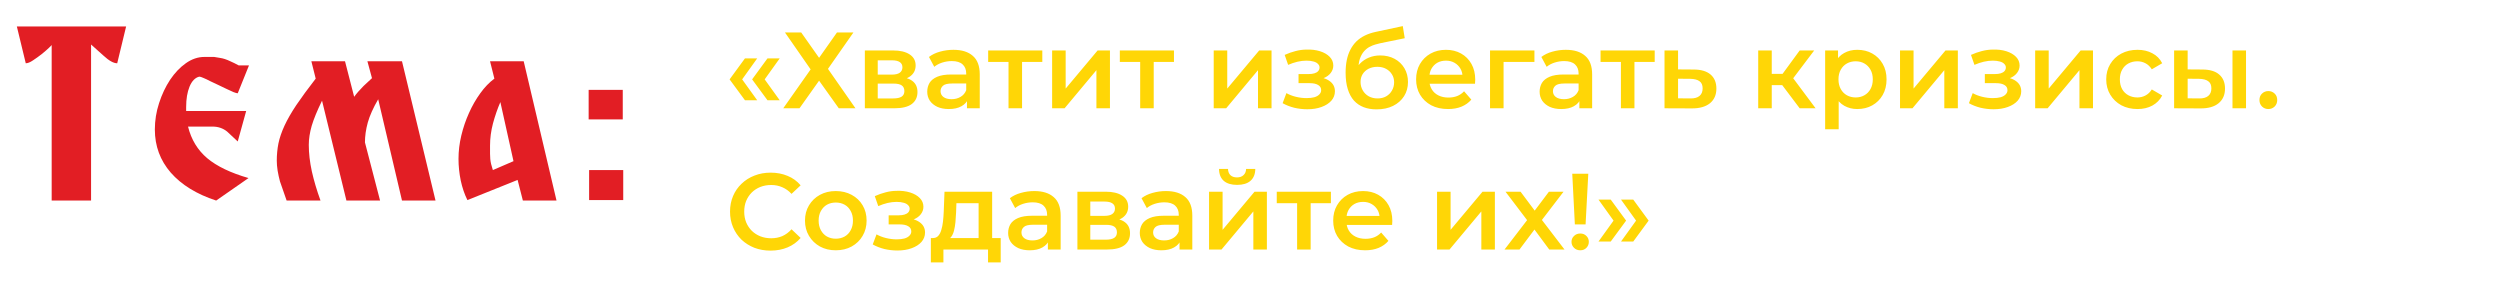
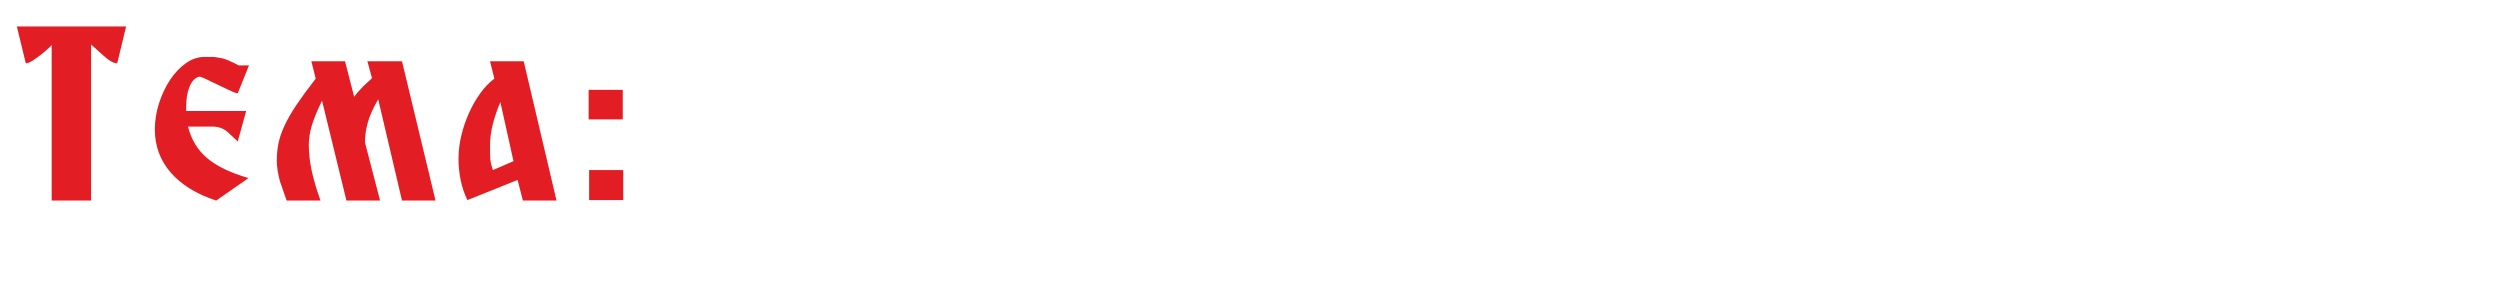
<svg xmlns="http://www.w3.org/2000/svg" width="1062" height="120" viewBox="0 0 1062 120" fill="none">
-   <path d="M316.464 42.596L309.932 33.718L316.464 24.794H321.662L315.268 33.718L321.662 42.596H316.464ZM326.032 42.596L319.5 33.718L326.032 24.794H331.23L324.836 33.718L331.23 42.596H326.032ZM333.457 13.8H340.357L347.947 24.564L355.537 13.8H362.529L351.719 29.256L363.403 46H356.319L347.947 34.27L339.621 46H332.721L344.359 29.486L333.457 13.8ZM367.387 46V21.436H379.393C382.368 21.436 384.699 21.988 386.385 23.092C388.103 24.196 388.961 25.76 388.961 27.784C388.961 29.777 388.164 31.341 386.569 32.476C384.975 33.58 382.859 34.132 380.221 34.132L380.911 32.706C383.886 32.706 386.094 33.258 387.535 34.362C389.007 35.435 389.743 37.015 389.743 39.1C389.743 41.277 388.931 42.979 387.305 44.206C385.68 45.402 383.211 46 379.899 46H367.387ZM372.861 41.814H379.439C381.003 41.814 382.184 41.569 382.981 41.078C383.779 40.557 384.177 39.775 384.177 38.732C384.177 37.628 383.809 36.815 383.073 36.294C382.337 35.773 381.187 35.512 379.623 35.512H372.861V41.814ZM372.861 31.694H378.887C380.359 31.694 381.463 31.433 382.199 30.912C382.966 30.36 383.349 29.593 383.349 28.612C383.349 27.6 382.966 26.849 382.199 26.358C381.463 25.867 380.359 25.622 378.887 25.622H372.861V31.694ZM410.772 46V41.032L410.45 39.974V31.28C410.45 29.593 409.944 28.29 408.932 27.37C407.92 26.419 406.387 25.944 404.332 25.944C402.952 25.944 401.587 26.159 400.238 26.588C398.919 27.017 397.8 27.615 396.88 28.382L394.626 24.196C395.945 23.184 397.509 22.433 399.318 21.942C401.158 21.421 403.059 21.16 405.022 21.16C408.579 21.16 411.324 22.019 413.256 23.736C415.219 25.423 416.2 28.045 416.2 31.602V46H410.772ZM403.044 46.322C401.204 46.322 399.594 46.015 398.214 45.402C396.834 44.758 395.761 43.884 394.994 42.78C394.258 41.645 393.89 40.373 393.89 38.962C393.89 37.582 394.212 36.34 394.856 35.236C395.531 34.132 396.619 33.258 398.122 32.614C399.625 31.97 401.618 31.648 404.102 31.648H411.232V35.466H404.516C402.553 35.466 401.235 35.788 400.56 36.432C399.885 37.045 399.548 37.812 399.548 38.732C399.548 39.775 399.962 40.603 400.79 41.216C401.618 41.829 402.768 42.136 404.24 42.136C405.651 42.136 406.908 41.814 408.012 41.17C409.147 40.526 409.959 39.575 410.45 38.318L411.416 41.768C410.864 43.209 409.867 44.329 408.426 45.126C407.015 45.923 405.221 46.322 403.044 46.322ZM428.421 46V24.932L429.755 26.312H419.773V21.436H442.773V26.312H432.837L434.171 24.932V46H428.421ZM446.944 46V21.436H452.694V37.628L466.264 21.436H471.508V46H465.758V29.808L452.234 46H446.944ZM484.349 46V24.932L485.683 26.312H475.701V21.436H498.701V26.312H488.765L490.099 24.932V46H484.349ZM515.585 46V21.436H521.335V37.628L534.905 21.436H540.149V46H534.399V29.808L520.875 46H515.585ZM555.343 46.414C553.472 46.414 551.617 46.199 549.777 45.77C547.968 45.31 546.327 44.666 544.855 43.838L546.465 39.56C547.661 40.235 549.01 40.756 550.513 41.124C552.016 41.492 553.518 41.676 555.021 41.676C556.309 41.676 557.413 41.553 558.333 41.308C559.253 41.032 559.958 40.633 560.449 40.112C560.97 39.591 561.231 38.993 561.231 38.318C561.231 37.337 560.802 36.601 559.943 36.11C559.115 35.589 557.919 35.328 556.355 35.328H551.617V31.464H555.895C556.876 31.464 557.704 31.357 558.379 31.142C559.084 30.927 559.621 30.605 559.989 30.176C560.357 29.747 560.541 29.241 560.541 28.658C560.541 28.075 560.311 27.569 559.851 27.14C559.422 26.68 558.793 26.343 557.965 26.128C557.137 25.883 556.14 25.76 554.975 25.76C553.748 25.76 552.476 25.913 551.157 26.22C549.869 26.527 548.55 26.971 547.201 27.554L545.729 23.322C547.293 22.617 548.811 22.08 550.283 21.712C551.786 21.313 553.273 21.099 554.745 21.068C556.984 20.976 558.977 21.206 560.725 21.758C562.473 22.31 563.853 23.107 564.865 24.15C565.877 25.193 566.383 26.419 566.383 27.83C566.383 28.995 566.015 30.053 565.279 31.004C564.574 31.924 563.592 32.645 562.335 33.166C561.108 33.687 559.698 33.948 558.103 33.948L558.287 32.706C561.016 32.706 563.163 33.258 564.727 34.362C566.291 35.435 567.073 36.907 567.073 38.778C567.073 40.281 566.567 41.615 565.555 42.78C564.543 43.915 563.148 44.804 561.369 45.448C559.621 46.092 557.612 46.414 555.343 46.414ZM584.725 46.46C582.701 46.46 580.892 46.153 579.297 45.54C577.702 44.927 576.322 43.991 575.157 42.734C574.022 41.446 573.148 39.821 572.535 37.858C571.922 35.895 571.615 33.565 571.615 30.866C571.615 28.903 571.784 27.109 572.121 25.484C572.458 23.859 572.964 22.402 573.639 21.114C574.314 19.795 575.157 18.63 576.169 17.618C577.212 16.606 578.423 15.763 579.803 15.088C581.183 14.413 582.747 13.892 584.495 13.524L595.903 11.086L596.731 16.238L586.381 18.354C585.798 18.477 585.093 18.661 584.265 18.906C583.468 19.121 582.64 19.458 581.781 19.918C580.953 20.347 580.171 20.976 579.435 21.804C578.73 22.601 578.147 23.644 577.687 24.932C577.258 26.189 577.043 27.769 577.043 29.67C577.043 30.253 577.058 30.697 577.089 31.004C577.15 31.28 577.196 31.587 577.227 31.924C577.288 32.231 577.319 32.691 577.319 33.304L575.157 31.05C575.77 29.486 576.614 28.152 577.687 27.048C578.791 25.913 580.064 25.055 581.505 24.472C582.977 23.859 584.572 23.552 586.289 23.552C588.589 23.552 590.628 24.027 592.407 24.978C594.186 25.929 595.581 27.263 596.593 28.98C597.605 30.697 598.111 32.645 598.111 34.822C598.111 37.091 597.559 39.1 596.455 40.848C595.351 42.596 593.787 43.976 591.763 44.988C589.77 45.969 587.424 46.46 584.725 46.46ZM585.185 41.814C586.565 41.814 587.776 41.523 588.819 40.94C589.892 40.327 590.72 39.499 591.303 38.456C591.916 37.413 592.223 36.248 592.223 34.96C592.223 33.672 591.916 32.553 591.303 31.602C590.72 30.621 589.892 29.839 588.819 29.256C587.776 28.673 586.534 28.382 585.093 28.382C583.713 28.382 582.471 28.658 581.367 29.21C580.294 29.762 579.45 30.529 578.837 31.51C578.254 32.461 577.963 33.565 577.963 34.822C577.963 36.11 578.27 37.291 578.883 38.364C579.496 39.437 580.34 40.281 581.413 40.894C582.517 41.507 583.774 41.814 585.185 41.814ZM615.131 46.322C612.401 46.322 610.009 45.785 607.955 44.712C605.931 43.608 604.351 42.105 603.217 40.204C602.113 38.303 601.561 36.141 601.561 33.718C601.561 31.265 602.097 29.103 603.171 27.232C604.275 25.331 605.777 23.843 607.679 22.77C609.611 21.697 611.803 21.16 614.257 21.16C616.649 21.16 618.78 21.681 620.651 22.724C622.521 23.767 623.993 25.239 625.067 27.14C626.14 29.041 626.677 31.28 626.677 33.856C626.677 34.101 626.661 34.377 626.631 34.684C626.631 34.991 626.615 35.282 626.585 35.558H606.115V31.74H623.549L621.295 32.936C621.325 31.525 621.034 30.283 620.421 29.21C619.807 28.137 618.964 27.293 617.891 26.68C616.848 26.067 615.637 25.76 614.257 25.76C612.846 25.76 611.604 26.067 610.531 26.68C609.488 27.293 608.66 28.152 608.047 29.256C607.464 30.329 607.173 31.602 607.173 33.074V33.994C607.173 35.466 607.51 36.769 608.185 37.904C608.859 39.039 609.81 39.913 611.037 40.526C612.263 41.139 613.674 41.446 615.269 41.446C616.649 41.446 617.891 41.231 618.995 40.802C620.099 40.373 621.08 39.698 621.939 38.778L625.021 42.32C623.917 43.608 622.521 44.605 620.835 45.31C619.179 45.985 617.277 46.322 615.131 46.322ZM632.966 46V21.436H651.826V26.312H637.382L638.716 25.024V46H632.966ZM670.914 46V41.032L670.592 39.974V31.28C670.592 29.593 670.086 28.29 669.074 27.37C668.062 26.419 666.529 25.944 664.474 25.944C663.094 25.944 661.73 26.159 660.38 26.588C659.062 27.017 657.942 27.615 657.022 28.382L654.768 24.196C656.087 23.184 657.651 22.433 659.46 21.942C661.3 21.421 663.202 21.16 665.164 21.16C668.722 21.16 671.466 22.019 673.398 23.736C675.361 25.423 676.342 28.045 676.342 31.602V46H670.914ZM663.186 46.322C661.346 46.322 659.736 46.015 658.356 45.402C656.976 44.758 655.903 43.884 655.136 42.78C654.4 41.645 654.032 40.373 654.032 38.962C654.032 37.582 654.354 36.34 654.998 35.236C655.673 34.132 656.762 33.258 658.264 32.614C659.767 31.97 661.76 31.648 664.244 31.648H671.374V35.466H664.658C662.696 35.466 661.377 35.788 660.702 36.432C660.028 37.045 659.69 37.812 659.69 38.732C659.69 39.775 660.104 40.603 660.932 41.216C661.76 41.829 662.91 42.136 664.382 42.136C665.793 42.136 667.05 41.814 668.154 41.17C669.289 40.526 670.102 39.575 670.592 38.318L671.558 41.768C671.006 43.209 670.01 44.329 668.568 45.126C667.158 45.923 665.364 46.322 663.186 46.322ZM688.564 46V24.932L689.898 26.312H679.916V21.436H702.916V26.312H692.98L694.314 24.932V46H688.564ZM719.415 29.532C722.573 29.532 724.981 30.237 726.637 31.648C728.293 33.059 729.121 35.052 729.121 37.628C729.121 40.296 728.201 42.381 726.361 43.884C724.521 45.356 721.929 46.077 718.587 46.046L707.087 46V21.436H712.837V29.486L719.415 29.532ZM718.081 41.814C719.767 41.845 721.055 41.492 721.945 40.756C722.834 40.02 723.279 38.947 723.279 37.536C723.279 36.125 722.834 35.113 721.945 34.5C721.086 33.856 719.798 33.519 718.081 33.488L712.837 33.442V41.768L718.081 41.814ZM764.505 46L755.627 34.224L760.319 31.326L771.267 46H764.505ZM746.887 46V21.436H752.637V46H746.887ZM750.935 36.156V31.372H759.261V36.156H750.935ZM760.871 34.408L755.489 33.764L764.505 21.436H770.669L760.871 34.408ZM788.939 46.322C786.946 46.322 785.121 45.862 783.465 44.942C781.84 44.022 780.536 42.642 779.555 40.802C778.604 38.931 778.129 36.57 778.129 33.718C778.129 30.835 778.589 28.474 779.509 26.634C780.46 24.794 781.748 23.429 783.373 22.54C784.998 21.62 786.854 21.16 788.939 21.16C791.362 21.16 793.493 21.681 795.333 22.724C797.204 23.767 798.676 25.223 799.749 27.094C800.853 28.965 801.405 31.173 801.405 33.718C801.405 36.263 800.853 38.487 799.749 40.388C798.676 42.259 797.204 43.715 795.333 44.758C793.493 45.801 791.362 46.322 788.939 46.322ZM775.323 54.924V21.436H780.797V27.232L780.613 33.764L781.073 40.296V54.924H775.323ZM788.295 41.4C789.675 41.4 790.902 41.093 791.975 40.48C793.079 39.867 793.953 38.977 794.597 37.812C795.241 36.647 795.563 35.282 795.563 33.718C795.563 32.123 795.241 30.759 794.597 29.624C793.953 28.459 793.079 27.569 791.975 26.956C790.902 26.343 789.675 26.036 788.295 26.036C786.915 26.036 785.673 26.343 784.569 26.956C783.465 27.569 782.591 28.459 781.947 29.624C781.303 30.759 780.981 32.123 780.981 33.718C780.981 35.282 781.303 36.647 781.947 37.812C782.591 38.977 783.465 39.867 784.569 40.48C785.673 41.093 786.915 41.4 788.295 41.4ZM807.128 46V21.436H812.878V37.628L826.448 21.436H831.692V46H825.942V29.808L812.418 46H807.128ZM846.886 46.414C845.015 46.414 843.16 46.199 841.32 45.77C839.511 45.31 837.87 44.666 836.398 43.838L838.008 39.56C839.204 40.235 840.553 40.756 842.056 41.124C843.559 41.492 845.061 41.676 846.564 41.676C847.852 41.676 848.956 41.553 849.876 41.308C850.796 41.032 851.501 40.633 851.992 40.112C852.513 39.591 852.774 38.993 852.774 38.318C852.774 37.337 852.345 36.601 851.486 36.11C850.658 35.589 849.462 35.328 847.898 35.328H843.16V31.464H847.438C848.419 31.464 849.247 31.357 849.922 31.142C850.627 30.927 851.164 30.605 851.532 30.176C851.9 29.747 852.084 29.241 852.084 28.658C852.084 28.075 851.854 27.569 851.394 27.14C850.965 26.68 850.336 26.343 849.508 26.128C848.68 25.883 847.683 25.76 846.518 25.76C845.291 25.76 844.019 25.913 842.7 26.22C841.412 26.527 840.093 26.971 838.744 27.554L837.272 23.322C838.836 22.617 840.354 22.08 841.826 21.712C843.329 21.313 844.816 21.099 846.288 21.068C848.527 20.976 850.52 21.206 852.268 21.758C854.016 22.31 855.396 23.107 856.408 24.15C857.42 25.193 857.926 26.419 857.926 27.83C857.926 28.995 857.558 30.053 856.822 31.004C856.117 31.924 855.135 32.645 853.878 33.166C852.651 33.687 851.241 33.948 849.646 33.948L849.83 32.706C852.559 32.706 854.706 33.258 856.27 34.362C857.834 35.435 858.616 36.907 858.616 38.778C858.616 40.281 858.11 41.615 857.098 42.78C856.086 43.915 854.691 44.804 852.912 45.448C851.164 46.092 849.155 46.414 846.886 46.414ZM864.538 46V21.436H870.288V37.628L883.858 21.436H889.102V46H883.352V29.808L869.828 46H864.538ZM908.015 46.322C905.439 46.322 903.139 45.785 901.115 44.712C899.121 43.608 897.557 42.105 896.423 40.204C895.288 38.303 894.721 36.141 894.721 33.718C894.721 31.265 895.288 29.103 896.423 27.232C897.557 25.331 899.121 23.843 901.115 22.77C903.139 21.697 905.439 21.16 908.015 21.16C910.407 21.16 912.507 21.651 914.317 22.632C916.157 23.583 917.552 24.993 918.503 26.864L914.087 29.44C913.351 28.275 912.446 27.416 911.373 26.864C910.33 26.312 909.195 26.036 907.969 26.036C906.558 26.036 905.285 26.343 904.151 26.956C903.016 27.569 902.127 28.459 901.483 29.624C900.839 30.759 900.517 32.123 900.517 33.718C900.517 35.313 900.839 36.693 901.483 37.858C902.127 38.993 903.016 39.867 904.151 40.48C905.285 41.093 906.558 41.4 907.969 41.4C909.195 41.4 910.33 41.124 911.373 40.572C912.446 40.02 913.351 39.161 914.087 37.996L918.503 40.572C917.552 42.412 916.157 43.838 914.317 44.85C912.507 45.831 910.407 46.322 908.015 46.322ZM948.359 46V21.436H954.109V46H948.359ZM935.525 29.532C938.684 29.532 941.076 30.237 942.701 31.648C944.357 33.059 945.185 35.052 945.185 37.628C945.185 40.296 944.265 42.381 942.425 43.884C940.616 45.356 938.04 46.077 934.697 46.046L923.565 46V21.436H929.315V29.486L935.525 29.532ZM934.191 41.814C935.878 41.845 937.166 41.492 938.055 40.756C938.945 40.02 939.389 38.947 939.389 37.536C939.389 36.125 938.945 35.113 938.055 34.5C937.197 33.856 935.909 33.519 934.191 33.488L929.315 33.442V41.768L934.191 41.814ZM963.587 46.322C962.544 46.322 961.655 45.969 960.919 45.264C960.183 44.528 959.815 43.608 959.815 42.504C959.815 41.339 960.183 40.419 960.919 39.744C961.655 39.039 962.544 38.686 963.587 38.686C964.629 38.686 965.519 39.039 966.255 39.744C966.991 40.419 967.359 41.339 967.359 42.504C967.359 43.608 966.991 44.528 966.255 45.264C965.519 45.969 964.629 46.322 963.587 46.322ZM327.32 106.46C324.867 106.46 322.582 106.061 320.466 105.264C318.381 104.436 316.556 103.286 314.992 101.814C313.459 100.311 312.263 98.548 311.404 96.524C310.545 94.5 310.116 92.292 310.116 89.9C310.116 87.508 310.545 85.3 311.404 83.276C312.263 81.252 313.474 79.504 315.038 78.032C316.602 76.529 318.427 75.379 320.512 74.582C322.597 73.754 324.882 73.34 327.366 73.34C330.003 73.34 332.411 73.8 334.588 74.72C336.765 75.609 338.605 76.943 340.108 78.722L336.244 82.356C335.079 81.099 333.775 80.163 332.334 79.55C330.893 78.906 329.329 78.584 327.642 78.584C325.955 78.584 324.407 78.86 322.996 79.412C321.616 79.964 320.405 80.746 319.362 81.758C318.35 82.77 317.553 83.966 316.97 85.346C316.418 86.726 316.142 88.244 316.142 89.9C316.142 91.556 316.418 93.074 316.97 94.454C317.553 95.834 318.35 97.03 319.362 98.042C320.405 99.054 321.616 99.836 322.996 100.388C324.407 100.94 325.955 101.216 327.642 101.216C329.329 101.216 330.893 100.909 332.334 100.296C333.775 99.652 335.079 98.686 336.244 97.398L340.108 101.078C338.605 102.826 336.765 104.16 334.588 105.08C332.411 106 329.988 106.46 327.32 106.46ZM355.021 106.322C352.506 106.322 350.268 105.785 348.305 104.712C346.342 103.608 344.794 102.105 343.659 100.204C342.524 98.303 341.957 96.141 341.957 93.718C341.957 91.265 342.524 89.103 343.659 87.232C344.794 85.331 346.342 83.843 348.305 82.77C350.268 81.697 352.506 81.16 355.021 81.16C357.566 81.16 359.82 81.697 361.783 82.77C363.776 83.843 365.325 85.315 366.429 87.186C367.564 89.057 368.131 91.234 368.131 93.718C368.131 96.141 367.564 98.303 366.429 100.204C365.325 102.105 363.776 103.608 361.783 104.712C359.82 105.785 357.566 106.322 355.021 106.322ZM355.021 101.4C356.432 101.4 357.689 101.093 358.793 100.48C359.897 99.867 360.756 98.977 361.369 97.812C362.013 96.647 362.335 95.282 362.335 93.718C362.335 92.123 362.013 90.759 361.369 89.624C360.756 88.459 359.897 87.569 358.793 86.956C357.689 86.343 356.447 86.036 355.067 86.036C353.656 86.036 352.399 86.343 351.295 86.956C350.222 87.569 349.363 88.459 348.719 89.624C348.075 90.759 347.753 92.123 347.753 93.718C347.753 95.282 348.075 96.647 348.719 97.812C349.363 98.977 350.222 99.867 351.295 100.48C352.399 101.093 353.641 101.4 355.021 101.4ZM381.226 106.414C379.355 106.414 377.5 106.199 375.66 105.77C373.851 105.31 372.21 104.666 370.738 103.838L372.348 99.56C373.544 100.235 374.893 100.756 376.396 101.124C377.899 101.492 379.401 101.676 380.904 101.676C382.192 101.676 383.296 101.553 384.216 101.308C385.136 101.032 385.841 100.633 386.332 100.112C386.853 99.591 387.114 98.993 387.114 98.318C387.114 97.337 386.685 96.601 385.826 96.11C384.998 95.589 383.802 95.328 382.238 95.328H377.5V91.464H381.778C382.759 91.464 383.587 91.357 384.262 91.142C384.967 90.927 385.504 90.605 385.872 90.176C386.24 89.747 386.424 89.241 386.424 88.658C386.424 88.075 386.194 87.569 385.734 87.14C385.305 86.68 384.676 86.343 383.848 86.128C383.02 85.883 382.023 85.76 380.858 85.76C379.631 85.76 378.359 85.913 377.04 86.22C375.752 86.527 374.433 86.971 373.084 87.554L371.612 83.322C373.176 82.617 374.694 82.08 376.166 81.712C377.669 81.313 379.156 81.099 380.628 81.068C382.867 80.976 384.86 81.206 386.608 81.758C388.356 82.31 389.736 83.107 390.748 84.15C391.76 85.193 392.266 86.419 392.266 87.83C392.266 88.995 391.898 90.053 391.162 91.004C390.457 91.924 389.475 92.645 388.218 93.166C386.991 93.687 385.581 93.948 383.986 93.948L384.17 92.706C386.899 92.706 389.046 93.258 390.61 94.362C392.174 95.435 392.956 96.907 392.956 98.778C392.956 100.281 392.45 101.615 391.438 102.78C390.426 103.915 389.031 104.804 387.252 105.448C385.504 106.092 383.495 106.414 381.226 106.414ZM415.714 103.332V86.312H406.284L406.146 90.268C406.084 91.679 405.992 93.043 405.87 94.362C405.747 95.65 405.548 96.846 405.272 97.95C404.996 99.023 404.597 99.913 404.076 100.618C403.554 101.323 402.864 101.783 402.006 101.998L396.302 101.124C397.222 101.124 397.958 100.833 398.51 100.25C399.092 99.637 399.537 98.809 399.844 97.766C400.181 96.693 400.426 95.481 400.58 94.132C400.733 92.752 400.84 91.326 400.902 89.854L401.224 81.436H421.464V103.332H415.714ZM395.428 111.474V101.124H425.098V111.474H419.716V106H400.764V111.474H395.428ZM445.137 106V101.032L444.815 99.974V91.28C444.815 89.593 444.309 88.29 443.297 87.37C442.285 86.419 440.752 85.944 438.697 85.944C437.317 85.944 435.952 86.159 434.603 86.588C433.284 87.017 432.165 87.615 431.245 88.382L428.991 84.196C430.31 83.184 431.874 82.433 433.683 81.942C435.523 81.421 437.424 81.16 439.387 81.16C442.944 81.16 445.689 82.019 447.621 83.736C449.584 85.423 450.565 88.045 450.565 91.602V106H445.137ZM437.409 106.322C435.569 106.322 433.959 106.015 432.579 105.402C431.199 104.758 430.126 103.884 429.359 102.78C428.623 101.645 428.255 100.373 428.255 98.962C428.255 97.582 428.577 96.34 429.221 95.236C429.896 94.132 430.984 93.258 432.487 92.614C433.99 91.97 435.983 91.648 438.467 91.648H445.597V95.466H438.881C436.918 95.466 435.6 95.788 434.925 96.432C434.25 97.045 433.913 97.812 433.913 98.732C433.913 99.775 434.327 100.603 435.155 101.216C435.983 101.829 437.133 102.136 438.605 102.136C440.016 102.136 441.273 101.814 442.377 101.17C443.512 100.526 444.324 99.575 444.815 98.318L445.781 101.768C445.229 103.209 444.232 104.329 442.791 105.126C441.38 105.923 439.586 106.322 437.409 106.322ZM457.68 106V81.436H469.686C472.661 81.436 474.992 81.988 476.678 83.092C478.396 84.196 479.254 85.76 479.254 87.784C479.254 89.777 478.457 91.341 476.862 92.476C475.268 93.58 473.152 94.132 470.514 94.132L471.204 92.706C474.179 92.706 476.387 93.258 477.828 94.362C479.3 95.435 480.036 97.015 480.036 99.1C480.036 101.277 479.224 102.979 477.598 104.206C475.973 105.402 473.504 106 470.192 106H457.68ZM463.154 101.814H469.732C471.296 101.814 472.477 101.569 473.274 101.078C474.072 100.557 474.47 99.775 474.47 98.732C474.47 97.628 474.102 96.815 473.366 96.294C472.63 95.773 471.48 95.512 469.916 95.512H463.154V101.814ZM463.154 91.694H469.18C470.652 91.694 471.756 91.433 472.492 90.912C473.259 90.36 473.642 89.593 473.642 88.612C473.642 87.6 473.259 86.849 472.492 86.358C471.756 85.867 470.652 85.622 469.18 85.622H463.154V91.694ZM501.065 106V101.032L500.743 99.974V91.28C500.743 89.593 500.237 88.29 499.225 87.37C498.213 86.419 496.68 85.944 494.625 85.944C493.245 85.944 491.88 86.159 490.531 86.588C489.212 87.017 488.093 87.615 487.173 88.382L484.919 84.196C486.238 83.184 487.802 82.433 489.611 81.942C491.451 81.421 493.352 81.16 495.315 81.16C498.872 81.16 501.617 82.019 503.549 83.736C505.512 85.423 506.493 88.045 506.493 91.602V106H501.065ZM493.337 106.322C491.497 106.322 489.887 106.015 488.507 105.402C487.127 104.758 486.054 103.884 485.287 102.78C484.551 101.645 484.183 100.373 484.183 98.962C484.183 97.582 484.505 96.34 485.149 95.236C485.824 94.132 486.912 93.258 488.415 92.614C489.918 91.97 491.911 91.648 494.395 91.648H501.525V95.466H494.809C492.846 95.466 491.528 95.788 490.853 96.432C490.178 97.045 489.841 97.812 489.841 98.732C489.841 99.775 490.255 100.603 491.083 101.216C491.911 101.829 493.061 102.136 494.533 102.136C495.944 102.136 497.201 101.814 498.305 101.17C499.44 100.526 500.252 99.575 500.743 98.318L501.709 101.768C501.157 103.209 500.16 104.329 498.719 105.126C497.308 105.923 495.514 106.322 493.337 106.322ZM513.608 106V81.436H519.358V97.628L532.928 81.436H538.172V106H532.422V89.808L518.898 106H513.608ZM525.522 78.538C523.069 78.538 521.183 77.971 519.864 76.836C518.545 75.671 517.871 73.984 517.84 71.776H521.658C521.689 72.88 522.026 73.754 522.67 74.398C523.345 75.042 524.28 75.364 525.476 75.364C526.641 75.364 527.561 75.042 528.236 74.398C528.941 73.754 529.309 72.88 529.34 71.776H533.25C533.219 73.984 532.529 75.671 531.18 76.836C529.861 77.971 527.975 78.538 525.522 78.538ZM551.013 106V84.932L552.347 86.312H542.365V81.436H565.365V86.312H555.429L556.763 84.932V106H551.013ZM579.912 106.322C577.182 106.322 574.79 105.785 572.736 104.712C570.712 103.608 569.132 102.105 567.998 100.204C566.894 98.303 566.342 96.141 566.342 93.718C566.342 91.265 566.878 89.103 567.952 87.232C569.056 85.331 570.558 83.843 572.46 82.77C574.392 81.697 576.584 81.16 579.038 81.16C581.43 81.16 583.561 81.681 585.432 82.724C587.302 83.767 588.774 85.239 589.848 87.14C590.921 89.041 591.458 91.28 591.458 93.856C591.458 94.101 591.442 94.377 591.412 94.684C591.412 94.991 591.396 95.282 591.366 95.558H570.896V91.74H588.33L586.076 92.936C586.106 91.525 585.815 90.283 585.202 89.21C584.588 88.137 583.745 87.293 582.672 86.68C581.629 86.067 580.418 85.76 579.038 85.76C577.627 85.76 576.385 86.067 575.312 86.68C574.269 87.293 573.441 88.152 572.828 89.256C572.245 90.329 571.954 91.602 571.954 93.074V93.994C571.954 95.466 572.291 96.769 572.966 97.904C573.64 99.039 574.591 99.913 575.818 100.526C577.044 101.139 578.455 101.446 580.05 101.446C581.43 101.446 582.672 101.231 583.776 100.802C584.88 100.373 585.861 99.698 586.72 98.778L589.802 102.32C588.698 103.608 587.302 104.605 585.616 105.31C583.96 105.985 582.058 106.322 579.912 106.322ZM610.46 106V81.436H616.21V97.628L629.78 81.436H635.024V106H629.274V89.808L615.75 106H610.46ZM639.125 106L649.935 91.924L649.843 95.006L639.539 81.436H645.933L653.155 91.096H650.717L657.985 81.436H664.195L653.799 95.006L653.845 91.924L664.609 106H658.123L650.533 95.742L652.925 96.064L645.473 106H639.125ZM668.999 95.328L667.895 73.8H674.703L673.553 95.328H668.999ZM671.299 106.322C670.226 106.322 669.337 105.969 668.631 105.264C667.926 104.559 667.573 103.715 667.573 102.734C667.573 101.753 667.926 100.925 668.631 100.25C669.337 99.545 670.226 99.192 671.299 99.192C672.373 99.192 673.247 99.545 673.921 100.25C674.596 100.925 674.933 101.753 674.933 102.734C674.933 103.715 674.596 104.559 673.921 105.264C673.247 105.969 672.373 106.322 671.299 106.322ZM684.24 102.596H679.042L685.436 93.718L679.042 84.794H684.24L690.772 93.718L684.24 102.596ZM693.808 102.596H688.61L695.004 93.718L688.61 84.794H693.808L700.34 93.718L693.808 102.596Z" fill="#FFD606" />
  <path d="M21.951 19.108C22.018 19.108 21.636 19.507 20.806 20.304C20.009 21.067 18.996 21.947 17.768 22.943C16.539 23.906 15.294 24.803 14.032 25.633C12.804 26.463 11.774 26.878 10.944 26.878L7.159 11.239H53.577L49.792 26.878C48.231 26.878 46.273 25.782 43.915 23.591L38.685 18.909V85.199H21.951V19.108ZM100.991 39.628C100.659 39.628 100.062 39.462 99.198 39.13C98.368 38.765 97.389 38.316 96.26 37.785C95.131 37.221 93.952 36.656 92.724 36.092C91.495 35.527 90.333 34.98 89.237 34.448C88.175 33.884 87.228 33.435 86.398 33.103C85.602 32.738 85.02 32.556 84.655 32.556C82.895 32.987 81.518 34.398 80.522 36.789C79.559 39.147 79.077 42.019 79.077 45.405V47.148H104.577L100.991 60.098L96.509 55.914C94.749 54.486 92.674 53.773 90.283 53.773H79.874C81.235 59.284 83.958 63.767 88.042 67.22C92.126 70.64 97.97 73.445 105.573 75.637L91.827 85.199C83.526 82.477 77.102 78.525 72.553 73.346C68.037 68.133 65.779 62.023 65.779 55.018C65.779 51.199 66.377 47.464 67.572 43.812C68.768 40.126 70.328 36.822 72.254 33.9C74.213 30.979 76.438 28.638 78.928 26.878C81.451 25.085 84.074 24.189 86.797 24.189H90.981C91.877 24.321 92.674 24.454 93.371 24.587C94.102 24.686 94.815 24.852 95.513 25.085C96.243 25.317 97.057 25.649 97.953 26.081C98.883 26.48 100.028 27.044 101.39 27.774H105.772L100.991 39.628ZM170.768 85.199L160.657 42.168C158.532 45.82 157.055 49.124 156.225 52.079C155.428 55.001 155.029 57.807 155.029 60.496L161.454 85.199H147.16L136.801 42.766C134.742 46.982 133.281 50.535 132.418 53.424C131.588 56.312 131.173 59.019 131.173 61.542C131.173 65.061 131.604 68.814 132.468 72.798C133.364 76.782 134.593 80.916 136.153 85.199H121.76L118.921 77.031C118.522 75.537 118.19 74.01 117.925 72.449C117.692 70.889 117.576 69.494 117.576 68.266C117.576 65.742 117.809 63.302 118.273 60.944C118.771 58.554 119.635 56.03 120.863 53.374C122.092 50.718 123.769 47.796 125.894 44.608C128.052 41.421 130.791 37.685 134.111 33.402L132.269 26.031H146.562L150.447 41.122C151.477 39.694 152.805 38.167 154.432 36.54L158.018 33.203L156.075 26.031H170.768L185.012 85.199H170.768ZM212.554 43.363C211.325 46.219 210.279 49.24 209.416 52.428C208.586 55.582 208.171 58.72 208.171 61.841C208.171 63.269 208.171 64.431 208.171 65.327C208.171 66.124 208.204 66.871 208.271 67.568C208.337 68.232 208.453 68.93 208.619 69.66C208.785 70.357 209.034 71.221 209.366 72.25L218.132 68.465L212.554 43.363ZM222.116 85.199L219.875 76.434L198.559 85C197.33 82.543 196.384 79.77 195.72 76.683C195.089 73.595 194.773 70.523 194.773 67.469C194.773 64.182 195.172 60.878 195.969 57.558C196.766 54.237 197.845 51.066 199.206 48.045C200.567 44.99 202.161 42.201 203.987 39.678C205.813 37.121 207.822 35.029 210.014 33.402L208.171 26.031H222.465L236.41 85.199H222.116ZM264.55 50.734H250.057V38.184H264.55V50.734ZM264.749 85H250.256V72.25H264.749V85Z" fill="#E21E24" />
</svg>